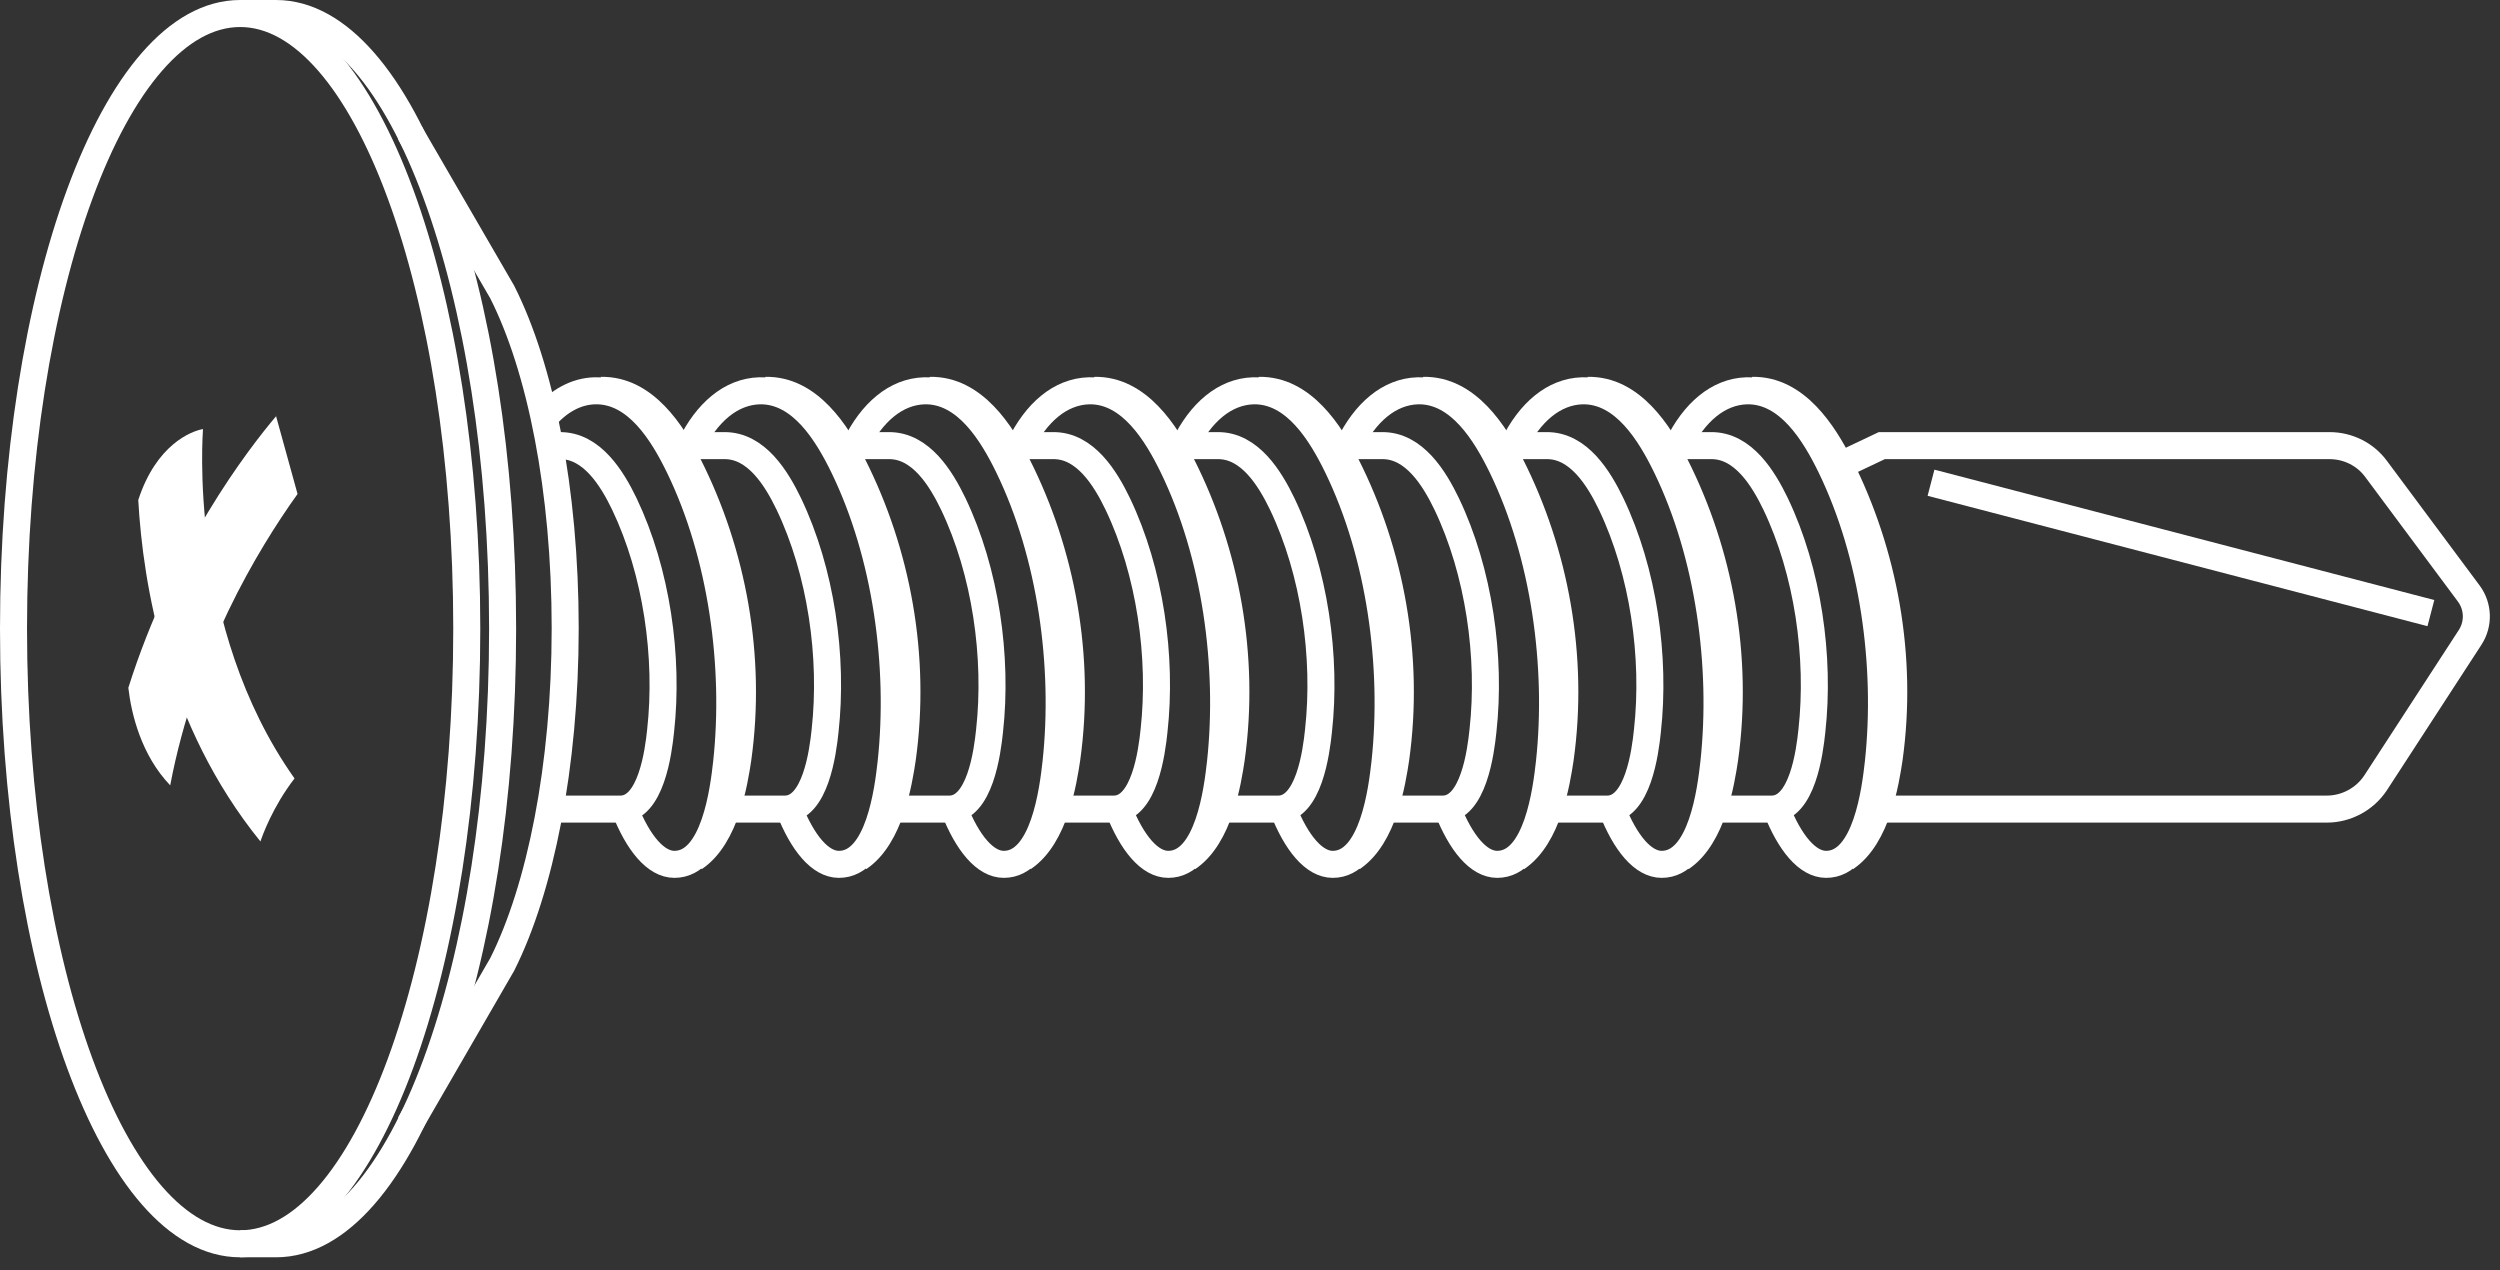
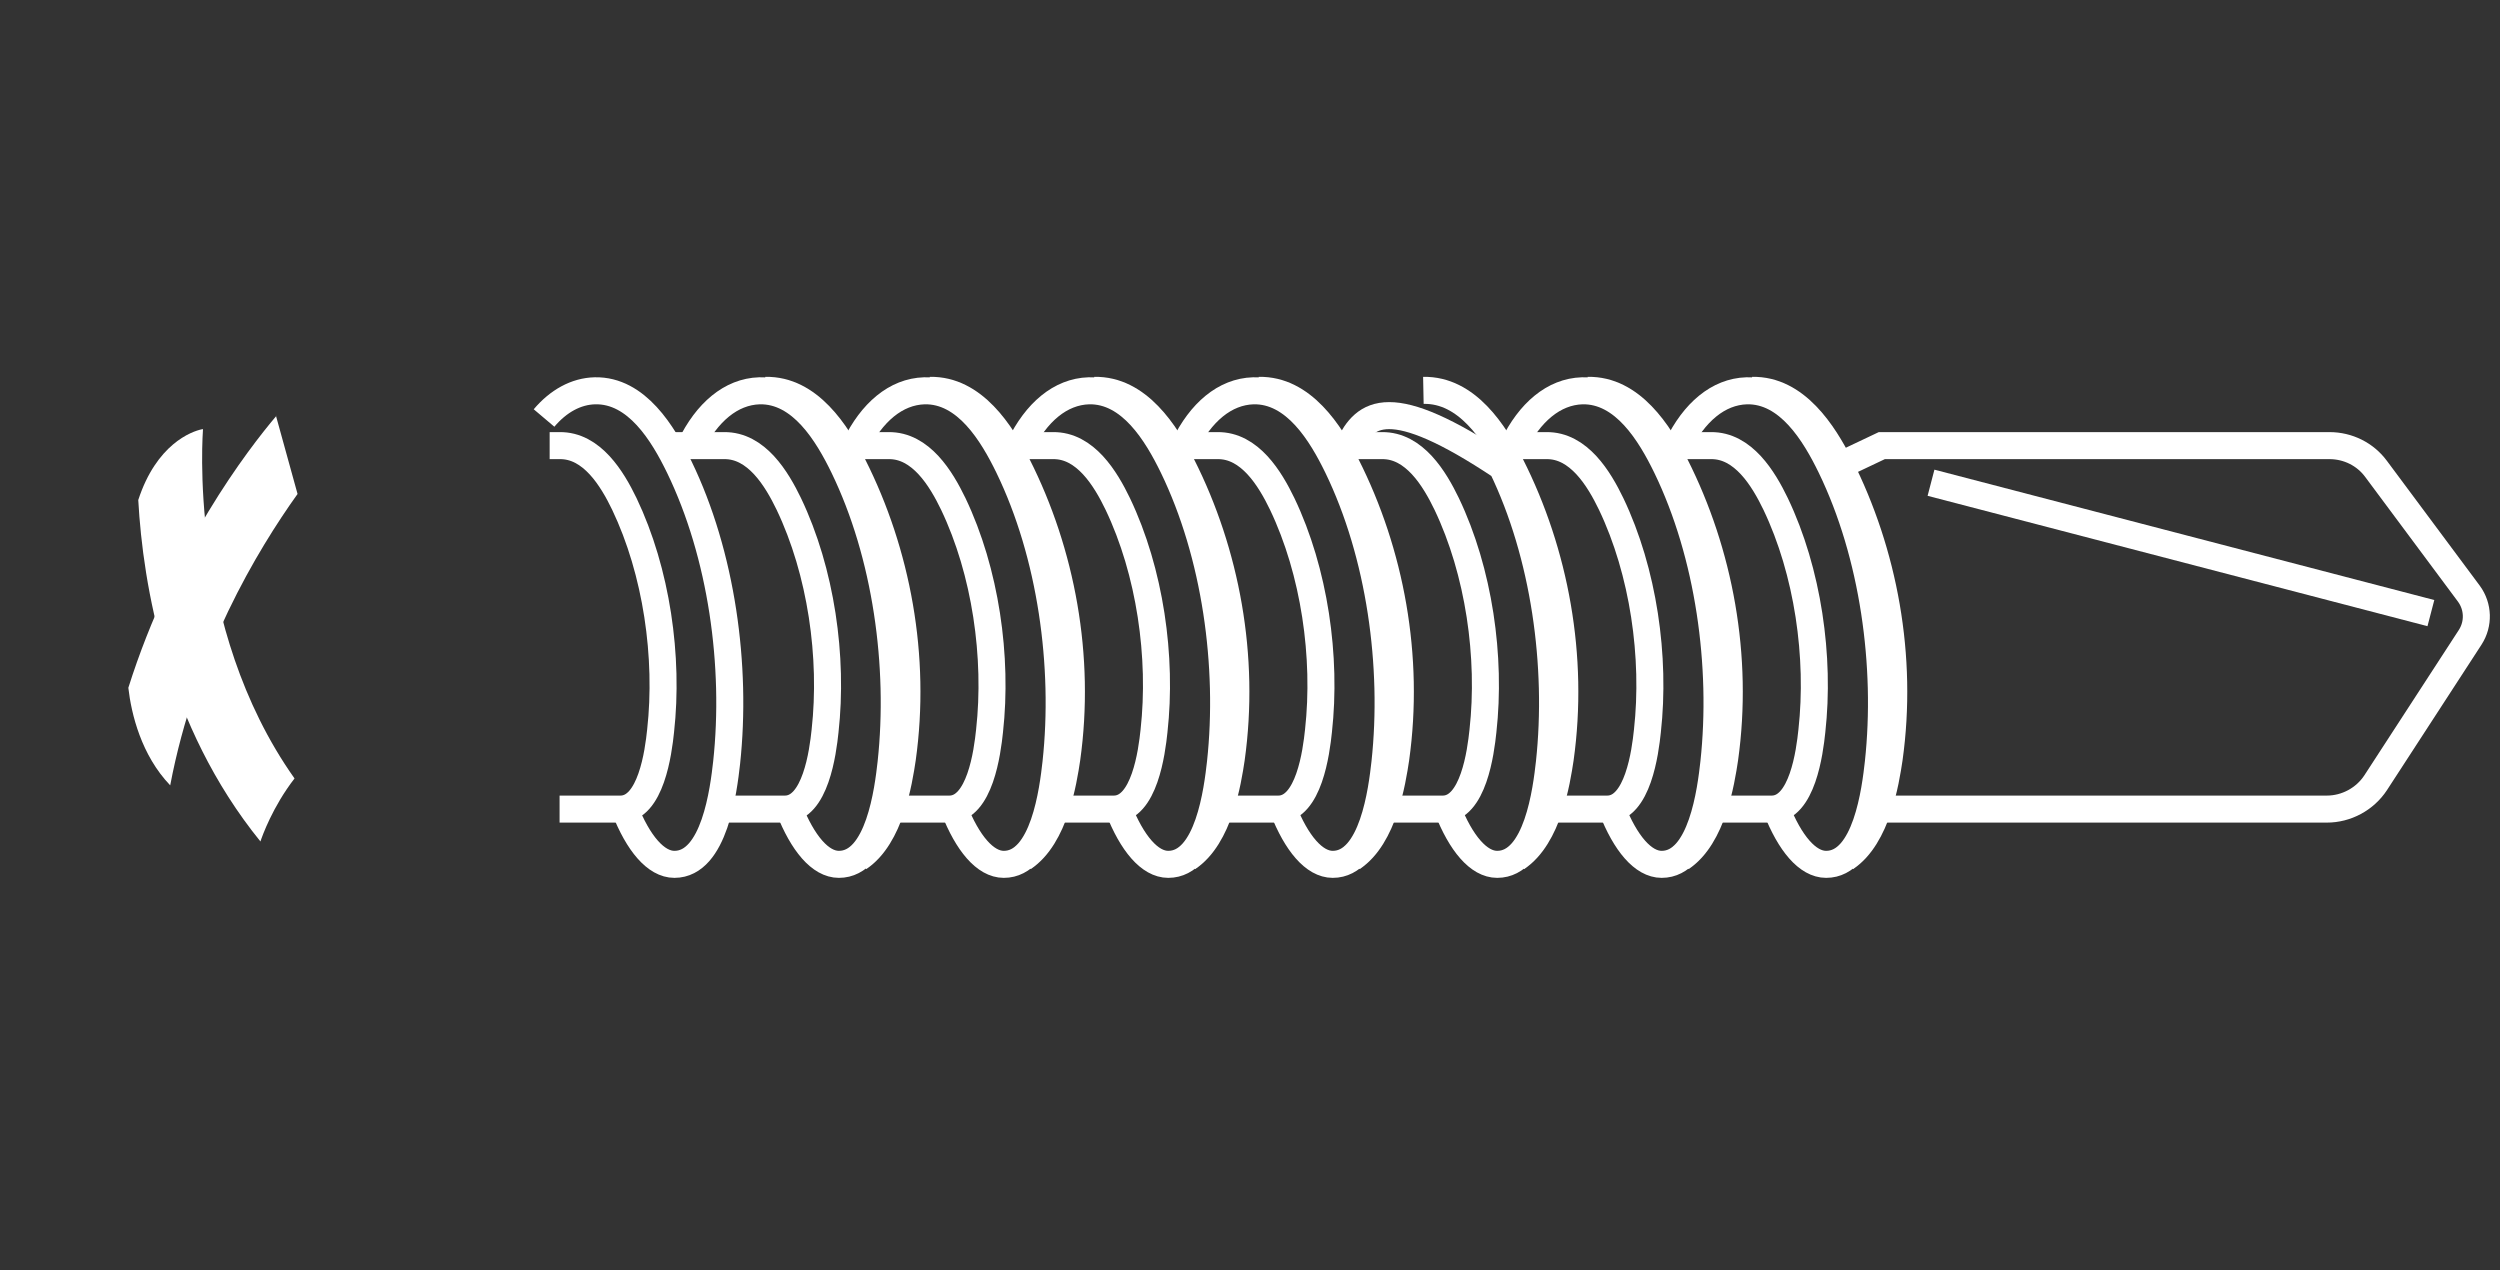
<svg xmlns="http://www.w3.org/2000/svg" width="185" height="94" viewBox="0 0 185 94" fill="none">
  <rect x="0" y="0" width="185" height="94" fill="#333333" stroke="none" />
-   <path d="M17.771 92.04C27.033 92.04 34.541 71.66 34.541 46.52C34.541 21.38 27.033 1 17.771 1C8.508 1 1 21.38 1 46.52C1 71.66 8.508 92.04 17.771 92.04Z" stroke="white" stroke-width="2" stroke-linejoin="bevel" />
-   <path d="M30.325 83.192L37.16 71.373C39.972 65.783 41.824 56.711 41.824 46.488C41.824 36.266 40.004 27.226 37.16 21.604L30.325 9.817" stroke="white" stroke-width="2" stroke-linejoin="bevel" />
-   <path d="M17.77 1H20.422C29.686 1 37.193 21.38 37.193 46.52C37.193 71.66 29.686 92.04 20.422 92.04H17.77" stroke="white" stroke-width="2" stroke-linejoin="bevel" />
  <path d="M46.233 59.873C47.223 62.397 48.533 63.962 49.906 63.962C52.877 63.962 53.548 58.435 53.772 56.423C54.538 49.299 53.42 41.058 50.258 34.541C49.076 32.114 47.127 28.855 44.029 28.919C42.623 28.951 41.313 29.686 40.259 30.932" stroke="white" stroke-width="2" stroke-linejoin="bevel" />
  <path d="M41.409 59.873H45.913C48.181 59.873 48.724 55.625 48.884 54.091C49.491 48.629 48.596 42.304 46.201 37.289C45.306 35.436 43.805 32.944 41.409 32.976H40.674" stroke="white" stroke-width="2" stroke-linejoin="bevel" />
-   <path d="M51.375 63.483C53.707 61.917 54.346 57.828 54.602 56.135C55.656 48.597 54.218 40.898 50.96 34.445C49.746 32.05 47.702 28.823 44.475 28.887" stroke="white" stroke-width="2" stroke-linejoin="bevel" />
  <path d="M58.403 59.873C59.394 62.397 60.703 63.962 62.077 63.962C65.048 63.962 65.719 58.435 65.942 56.423C66.709 49.299 65.591 41.058 62.428 34.541C61.246 32.114 59.298 28.855 56.199 28.919C54.091 28.983 52.302 30.516 51.088 33.008" stroke="white" stroke-width="2" stroke-linejoin="bevel" />
  <path d="M53.58 59.873H58.084C60.352 59.873 60.895 55.625 61.055 54.091C61.662 48.629 60.767 42.304 58.371 37.289C57.477 35.436 55.976 32.944 53.58 32.976H49.779" stroke="white" stroke-width="2" stroke-linejoin="bevel" />
  <path d="M63.546 63.483C65.878 61.917 66.517 57.828 66.772 56.135C67.827 48.597 66.389 40.898 63.131 34.445C61.917 32.05 59.873 28.823 56.646 28.887" stroke="white" stroke-width="2" stroke-linejoin="bevel" />
  <path d="M70.606 59.873C71.597 62.397 72.906 63.962 74.28 63.962C77.251 63.962 77.921 58.435 78.145 56.423C78.912 49.299 77.794 41.058 74.631 34.541C73.449 32.114 71.501 28.855 68.402 28.919C66.294 28.983 64.505 30.516 63.291 33.008" stroke="white" stroke-width="2" stroke-linejoin="bevel" />
  <path d="M65.751 59.873H70.255C72.523 59.873 73.066 55.625 73.226 54.091C73.833 48.629 72.938 42.304 70.542 37.289C69.648 35.436 68.147 32.944 65.751 32.976H61.95" stroke="white" stroke-width="2" stroke-linejoin="bevel" />
  <path d="M75.717 63.483C78.049 61.917 78.688 57.828 78.943 56.135C79.998 48.597 78.56 40.898 75.302 34.445C74.088 32.05 72.043 28.823 68.817 28.887" stroke="white" stroke-width="2" stroke-linejoin="bevel" />
  <path d="M82.777 59.873C83.767 62.397 85.077 63.962 86.45 63.962C89.421 63.962 90.092 58.435 90.316 56.423C91.082 49.299 89.964 41.058 86.802 34.541C85.62 32.114 83.671 28.855 80.573 28.919C78.464 28.983 76.675 30.516 75.462 33.008" stroke="white" stroke-width="2" stroke-linejoin="bevel" />
  <path d="M77.922 59.873H82.426C84.694 59.873 85.237 55.625 85.397 54.091C86.004 48.629 85.109 42.304 82.713 37.289C81.819 35.436 80.317 32.944 77.922 32.976H74.12" stroke="white" stroke-width="2" stroke-linejoin="bevel" />
  <path d="M87.888 63.483C90.22 61.917 90.859 57.828 91.114 56.135C92.168 48.597 90.731 40.898 87.473 34.445C86.259 32.05 84.214 28.823 80.988 28.887" stroke="white" stroke-width="2" stroke-linejoin="bevel" />
  <path d="M94.948 59.873C95.938 62.397 97.248 63.962 98.621 63.962C101.592 63.962 102.263 58.435 102.487 56.423C103.253 49.299 102.135 41.058 98.973 34.541C97.791 32.114 95.842 28.855 92.744 28.919C90.635 28.983 88.846 30.516 87.633 33.008" stroke="white" stroke-width="2" stroke-linejoin="bevel" />
  <path d="M90.092 59.873H94.596C96.864 59.873 97.407 55.625 97.567 54.091C98.174 48.629 97.279 42.304 94.883 37.289C93.989 35.436 92.487 32.944 90.092 32.976H86.29" stroke="white" stroke-width="2" stroke-linejoin="bevel" />
  <path d="M100.059 63.483C102.391 61.917 103.029 57.828 103.285 56.135C104.339 48.597 102.902 40.898 99.643 34.445C98.43 32.05 96.385 28.823 93.159 28.887" stroke="white" stroke-width="2" stroke-linejoin="bevel" />
-   <path d="M107.118 59.873C108.108 62.397 109.418 63.962 110.791 63.962C113.762 63.962 114.433 58.435 114.657 56.423C115.423 49.299 114.305 41.058 111.143 34.541C109.961 32.114 108.012 28.855 104.914 28.919C102.805 28.983 101.017 30.516 99.803 33.008" stroke="white" stroke-width="2" stroke-linejoin="bevel" />
+   <path d="M107.118 59.873C108.108 62.397 109.418 63.962 110.791 63.962C113.762 63.962 114.433 58.435 114.657 56.423C115.423 49.299 114.305 41.058 111.143 34.541C102.805 28.983 101.017 30.516 99.803 33.008" stroke="white" stroke-width="2" stroke-linejoin="bevel" />
  <path d="M102.263 59.873H106.767C109.035 59.873 109.578 55.625 109.738 54.091C110.345 48.629 109.45 42.304 107.054 37.289C106.16 35.436 104.659 32.944 102.263 32.976H98.461" stroke="white" stroke-width="2" stroke-linejoin="bevel" />
  <path d="M112.229 63.483C114.561 61.917 115.2 57.828 115.456 56.135C116.51 48.597 115.073 40.898 111.814 34.445C110.6 32.05 108.556 28.823 105.33 28.887" stroke="white" stroke-width="2" stroke-linejoin="bevel" />
  <path d="M119.289 59.873C120.279 62.397 121.589 63.962 122.962 63.962C125.933 63.962 126.604 58.435 126.827 56.423C127.594 49.299 126.476 41.058 123.314 34.541C122.132 32.114 120.183 28.855 117.084 28.919C114.976 28.983 113.187 30.516 111.973 33.008" stroke="white" stroke-width="2" stroke-linejoin="bevel" />
  <path d="M114.433 59.873H118.938C121.206 59.873 121.749 55.625 121.908 54.091C122.515 48.629 121.621 42.304 119.225 37.289C118.331 35.436 116.829 32.944 114.433 32.976H110.632" stroke="white" stroke-width="2" stroke-linejoin="bevel" />
  <path d="M124.4 63.483C126.732 61.917 127.37 57.828 127.626 56.135C128.68 48.597 127.243 40.898 123.984 34.445C122.771 32.05 120.726 28.823 117.5 28.887" stroke="white" stroke-width="2" stroke-linejoin="bevel" />
  <path d="M131.459 59.873C132.45 62.397 133.759 63.962 135.133 63.962C138.104 63.962 138.775 58.435 138.998 56.423C139.765 49.299 138.647 41.058 135.484 34.541C134.302 32.114 132.354 28.855 129.255 28.919C127.147 28.983 125.358 30.516 124.144 33.008" stroke="white" stroke-width="2" stroke-linejoin="bevel" />
  <path d="M126.604 59.873H131.108C133.376 59.873 133.919 55.625 134.078 54.091C134.685 48.629 133.791 42.304 131.395 37.289C130.501 35.436 128.999 32.944 126.604 32.976H122.802" stroke="white" stroke-width="2" stroke-linejoin="bevel" />
  <path d="M136.571 63.483C138.902 61.917 139.541 57.828 139.797 56.135C140.851 48.597 139.414 40.898 136.155 34.445C134.941 32.05 132.897 28.823 129.671 28.887" stroke="white" stroke-width="2" stroke-linejoin="bevel" />
  <path d="M136.155 34.446L139.254 32.976H172.38C173.753 32.976 175.031 33.615 175.83 34.701L182.698 43.933C183.4 44.891 183.432 46.169 182.794 47.159L175.798 57.924C174.999 59.138 173.626 59.873 172.188 59.873H139.254L138.519 59.522" stroke="white" stroke-width="2" stroke-miterlimit="10" />
  <path d="M142.895 35.723L179.886 45.37" stroke="white" stroke-width="2" stroke-miterlimit="10" />
  <path d="M20.454 30.772C18.345 33.264 12.787 40.483 9.497 50.897C9.72 52.845 10.455 55.88 12.595 58.116C14.448 48.341 19.048 40.707 22.019 36.554L20.422 30.772H20.454Z" fill="white" />
  <path d="M15.023 31.762H14.959C14.161 31.922 11.573 32.88 10.231 37.001C10.583 43.294 12.308 53.676 19.272 62.269C19.399 61.886 20.166 59.713 21.795 57.605C13.809 46.329 15.023 31.89 15.023 31.73V31.762Z" fill="white" />
</svg>